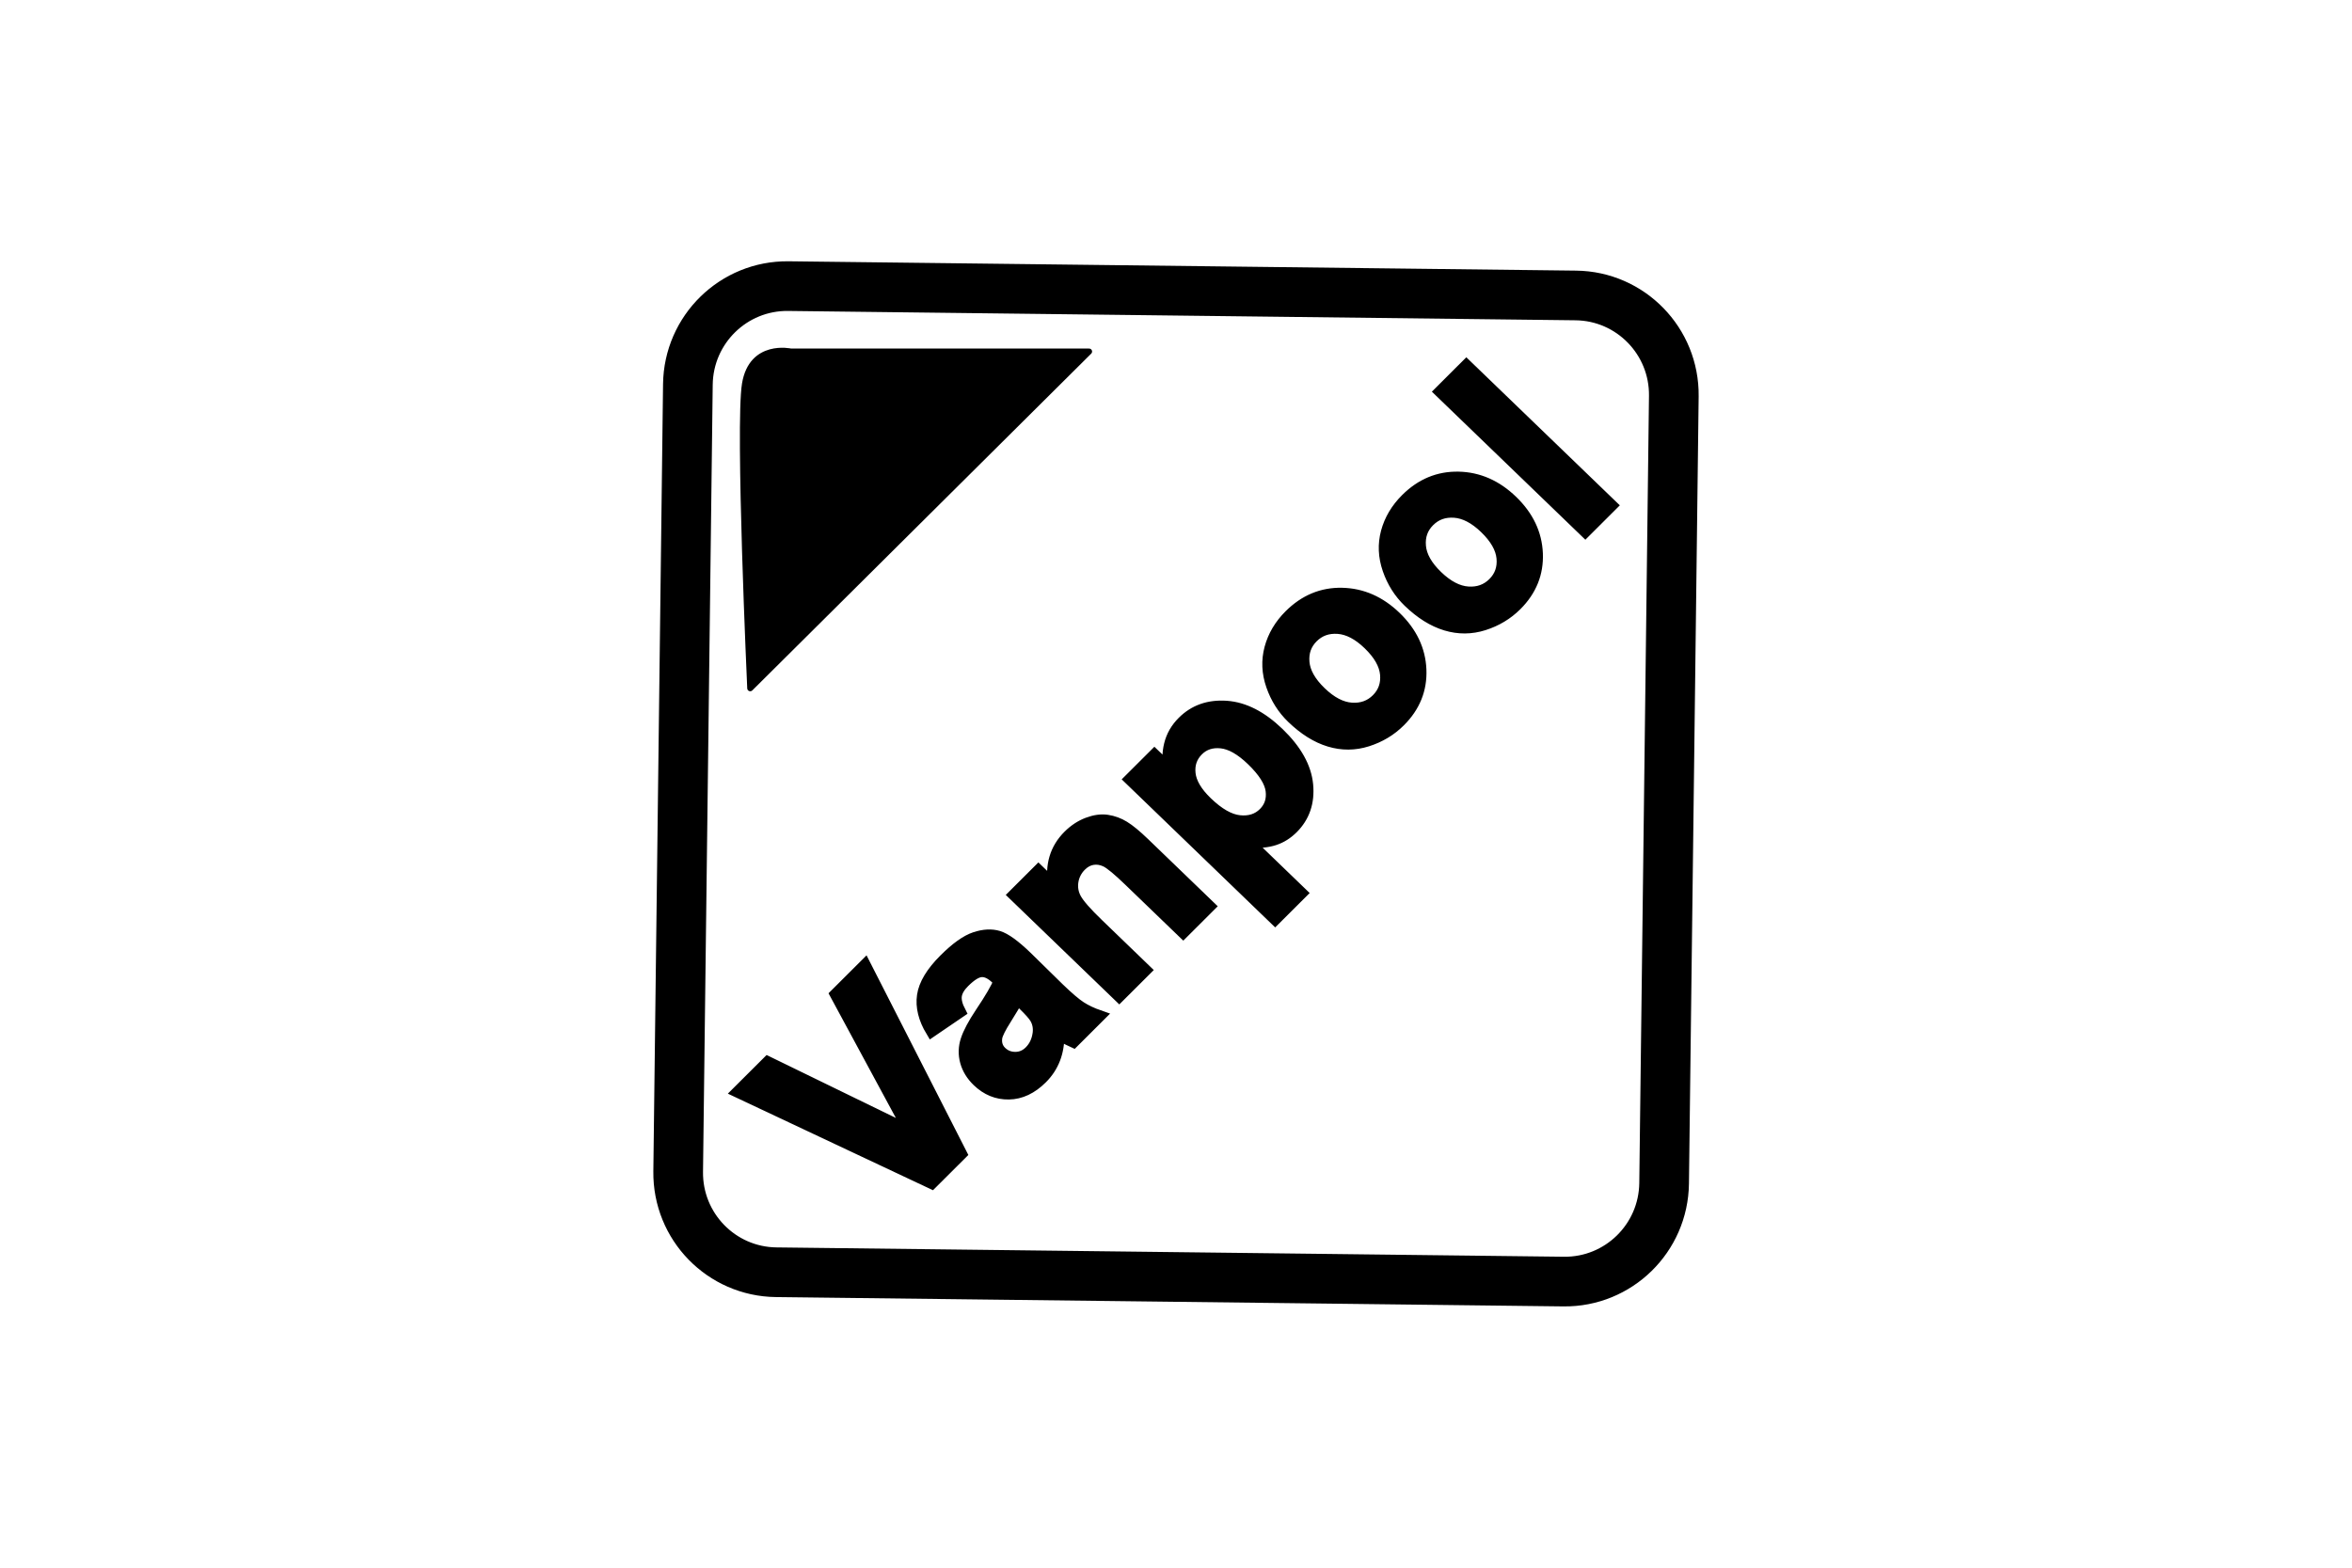
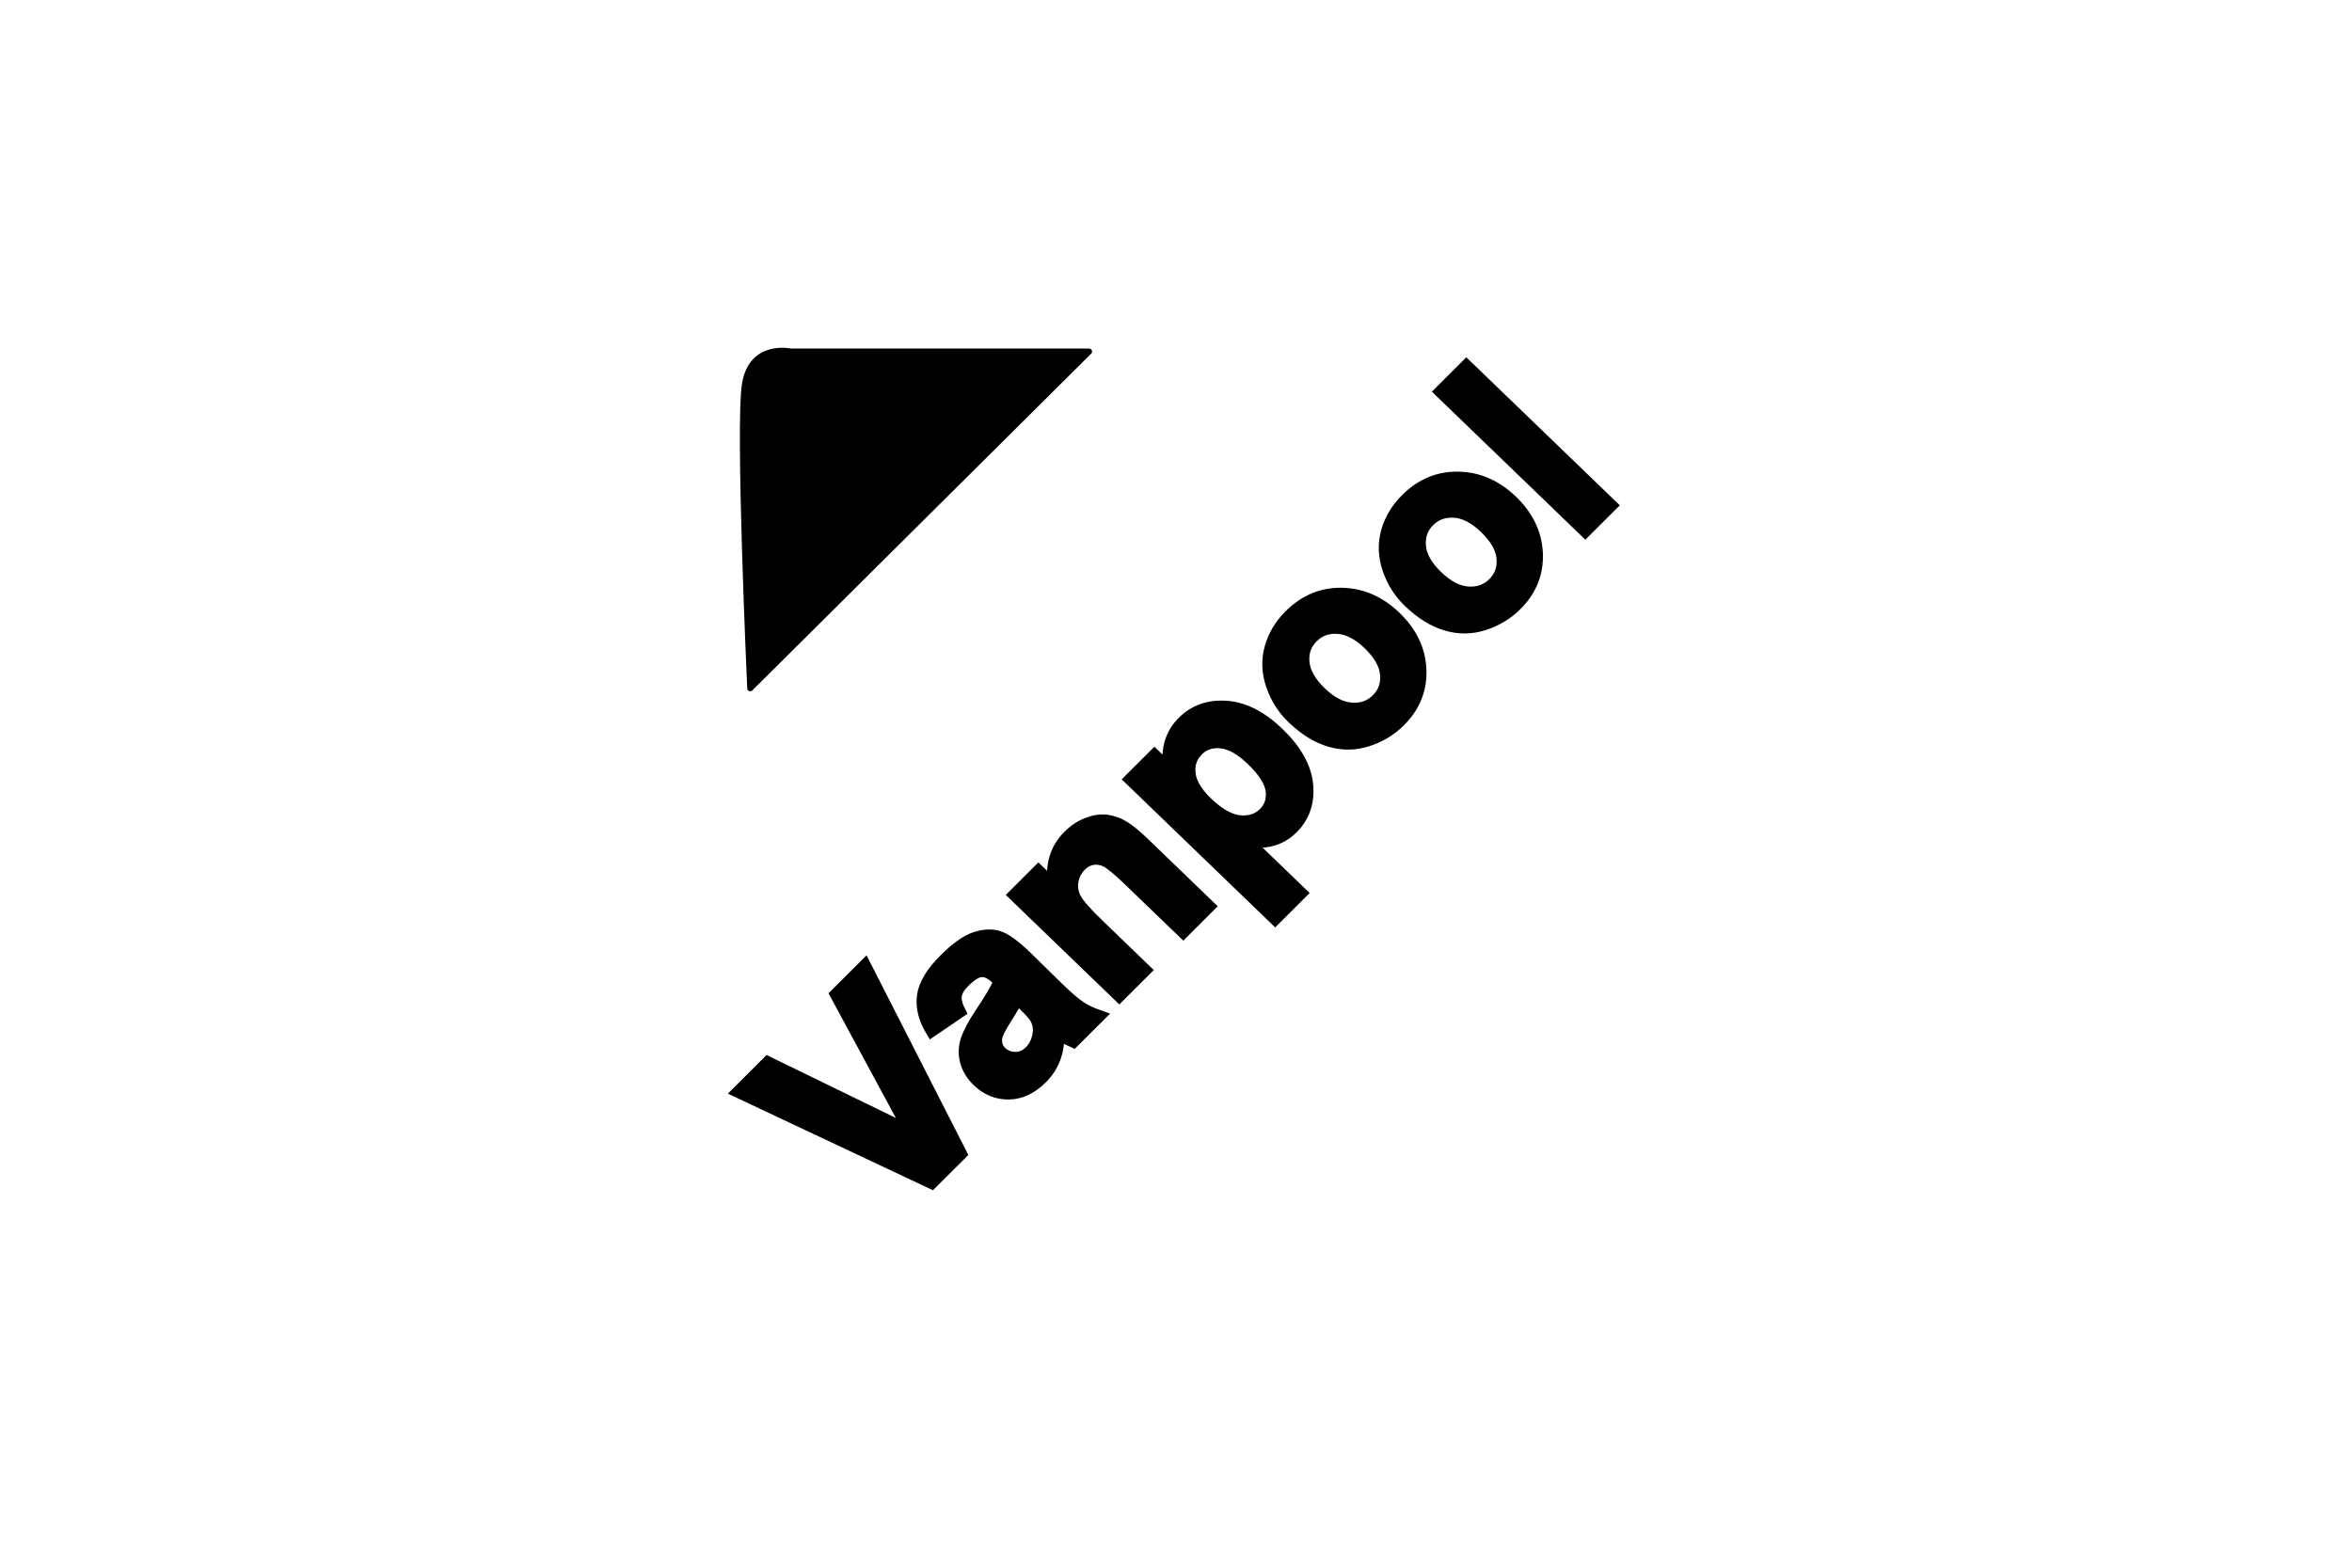
<svg xmlns="http://www.w3.org/2000/svg" width="1200" height="800" viewBox="0 0 1200 800" fill="none">
-   <path d="M849.04 603.843C848.696 631.875 825.76 654.323 797.795 653.992L396.008 649.23C368.048 648.902 345.664 625.915 346.008 597.88L350.96 196.152C351.306 168.126 374.25 145.68 402.205 146.008L803.995 150.774C831.952 151.104 854.336 174.091 853.989 202.115L849.04 603.843Z" stroke="black" stroke-width="25.344" />
  <path d="M382.765 351.232L555.661 179.387H403.512C403.512 179.387 383.533 174.864 380.075 195.968C376.616 217.072 382.765 351.232 382.765 351.232Z" fill="black" stroke="black" stroke-width="3.045" stroke-linecap="round" stroke-linejoin="round" />
  <path d="M475.383 603.773L376.48 557.203L391.729 541.999L464.127 577.261L426.407 507.419L441.32 492.543L490.398 588.805L475.383 603.773ZM489.756 516.346L475.322 526.183C471.498 519.828 470.007 513.789 470.84 508.07C471.676 502.351 475.371 496.221 481.924 489.688C487.878 483.743 493.057 480.05 497.471 478.591C501.882 477.128 505.834 476.914 509.326 477.954C512.818 478.998 517.644 482.483 523.8 488.434L540.22 504.542C544.932 509.086 548.617 512.23 551.282 513.961C553.947 515.691 557.147 517.208 560.878 518.504L547.674 531.676C545.81 530.829 543.983 529.908 542.196 528.914C541.497 528.512 540.784 528.134 540.057 527.781C540.131 532.327 539.461 536.464 538.044 540.181C536.611 543.933 534.379 547.342 531.497 550.181C526.305 555.364 520.714 557.999 514.724 558.086C508.736 558.183 503.455 556.021 498.879 551.613C495.851 548.686 493.828 545.406 492.817 541.758C491.809 538.154 491.903 534.339 493.088 530.787C494.28 527.127 496.718 522.538 500.4 517.015C505.392 509.592 508.551 504.16 509.879 500.723L508.465 499.357C505.739 496.728 503.163 495.486 500.735 495.63C498.304 495.772 495.338 497.593 491.821 501.102C489.448 503.466 488.09 505.797 487.752 508.076C487.423 510.364 488.087 513.123 489.756 516.346ZM519.128 509.635C518.022 511.92 516.036 515.321 513.174 519.828C510.31 524.332 508.708 527.546 508.376 529.457C507.949 532.463 508.745 534.938 510.761 536.883C512.747 538.803 515.16 539.759 517.997 539.768C520.843 539.774 523.336 538.704 525.491 536.56C527.897 534.154 529.351 531.061 529.855 527.259C530.19 524.41 529.686 521.842 528.343 519.556C527.482 518.034 525.349 515.64 521.95 512.354L519.128 509.635ZM617.023 462.512L603.683 475.826L576.314 449.434C570.524 443.844 566.497 440.519 564.226 439.446C561.96 438.378 559.71 438.026 557.485 438.394C555.256 438.764 553.246 439.844 551.439 441.647C549.181 443.851 547.706 446.711 547.234 449.802C546.734 452.867 547.288 456.008 548.811 458.729C550.354 461.548 554.122 465.847 560.107 471.629L584.392 495.058L571.043 508.368L517.425 456.651L529.822 444.285L537.699 451.882C536.043 441.647 538.554 433.202 545.239 426.539C548.184 423.6 551.439 421.459 555.007 420.117C558.57 418.773 561.856 418.324 564.856 418.764C567.902 419.22 570.819 420.288 573.425 421.902C576.139 423.554 579.566 426.385 583.707 430.38L617.023 462.512ZM576.566 397.672L589.009 385.26L596.887 392.86C595.808 388.648 595.805 384.361 596.878 379.99C597.95 375.618 600.163 371.762 603.526 368.413C609.381 362.57 616.792 359.965 625.752 360.601C634.724 361.231 643.558 365.754 652.275 374.162C661.232 382.8 666.134 391.567 666.98 400.458C667.828 409.354 665.317 416.723 659.467 422.563C656.676 425.342 653.563 427.296 650.12 428.411C646.678 429.53 642.276 429.961 636.916 429.702L663.927 455.756L650.572 469.07L576.566 397.672ZM615.664 409.481C621.692 415.3 627.264 418.465 632.388 419.002C637.518 419.539 641.695 418.191 644.926 414.977C648.03 411.881 649.287 408.028 648.706 403.43C648.122 398.833 644.815 393.623 638.791 387.81C633.172 382.39 627.934 379.423 623.081 378.907C618.243 378.395 614.247 379.7 611.112 382.827C607.848 386.08 606.483 390.071 607.002 394.802C607.531 399.526 610.423 404.422 615.664 409.481ZM659.329 366.236C654.617 361.693 651.15 356.2 648.925 349.772C646.696 343.341 646.426 337.004 648.107 330.772C649.794 324.538 653.102 318.954 658.044 314.028C665.679 306.418 674.559 302.719 684.706 302.939C694.852 303.156 703.95 307.145 711.991 314.905C720.102 322.726 724.363 331.668 724.768 341.725C725.183 351.78 721.649 360.538 714.173 367.991C709.553 372.603 704.03 375.926 697.615 377.97C691.197 380.011 684.749 380.053 678.275 378.093C671.802 376.131 665.486 372.181 659.329 366.236ZM673.763 353.326C679.081 358.458 684.34 361.198 689.544 361.557C694.747 361.919 699.087 360.36 702.57 356.887C706.056 353.414 707.559 349.139 707.094 344.056C706.627 338.976 703.701 333.838 698.319 328.647C693.069 323.579 687.853 320.859 682.668 320.486C677.473 320.112 673.136 321.661 669.654 325.135C666.174 328.608 664.659 332.892 665.111 337.987C665.563 343.085 668.443 348.198 673.763 353.326ZM718.753 306.976C714.035 302.43 710.565 296.943 708.345 290.509C706.12 284.078 705.847 277.747 707.525 271.509C709.215 265.272 712.529 259.694 717.471 254.768C725.097 247.155 733.983 243.462 744.127 243.676C754.273 243.893 763.365 247.882 771.409 255.642C779.523 263.466 783.777 272.408 784.189 282.462C784.601 292.52 781.066 301.275 773.6 308.728C768.971 313.337 763.454 316.663 757.039 318.704C750.618 320.748 744.173 320.784 737.699 318.83C731.22 316.868 724.904 312.915 718.753 306.976ZM733.184 294.063C738.502 299.192 743.761 301.935 748.961 302.294C754.165 302.653 758.508 301.094 761.994 297.621C765.473 294.145 766.986 289.87 766.515 284.79C766.048 279.713 763.125 274.572 757.74 269.378C752.49 264.313 747.271 261.596 742.083 261.217C736.894 260.843 732.56 262.395 729.084 265.869C725.598 269.339 724.08 273.626 724.538 278.721C724.98 283.822 727.87 288.935 733.184 294.063ZM808.822 271.226L734.81 199.831L748.153 186.518L822.165 257.912L808.822 271.226Z" fill="black" stroke="black" stroke-width="5.985" />
</svg>